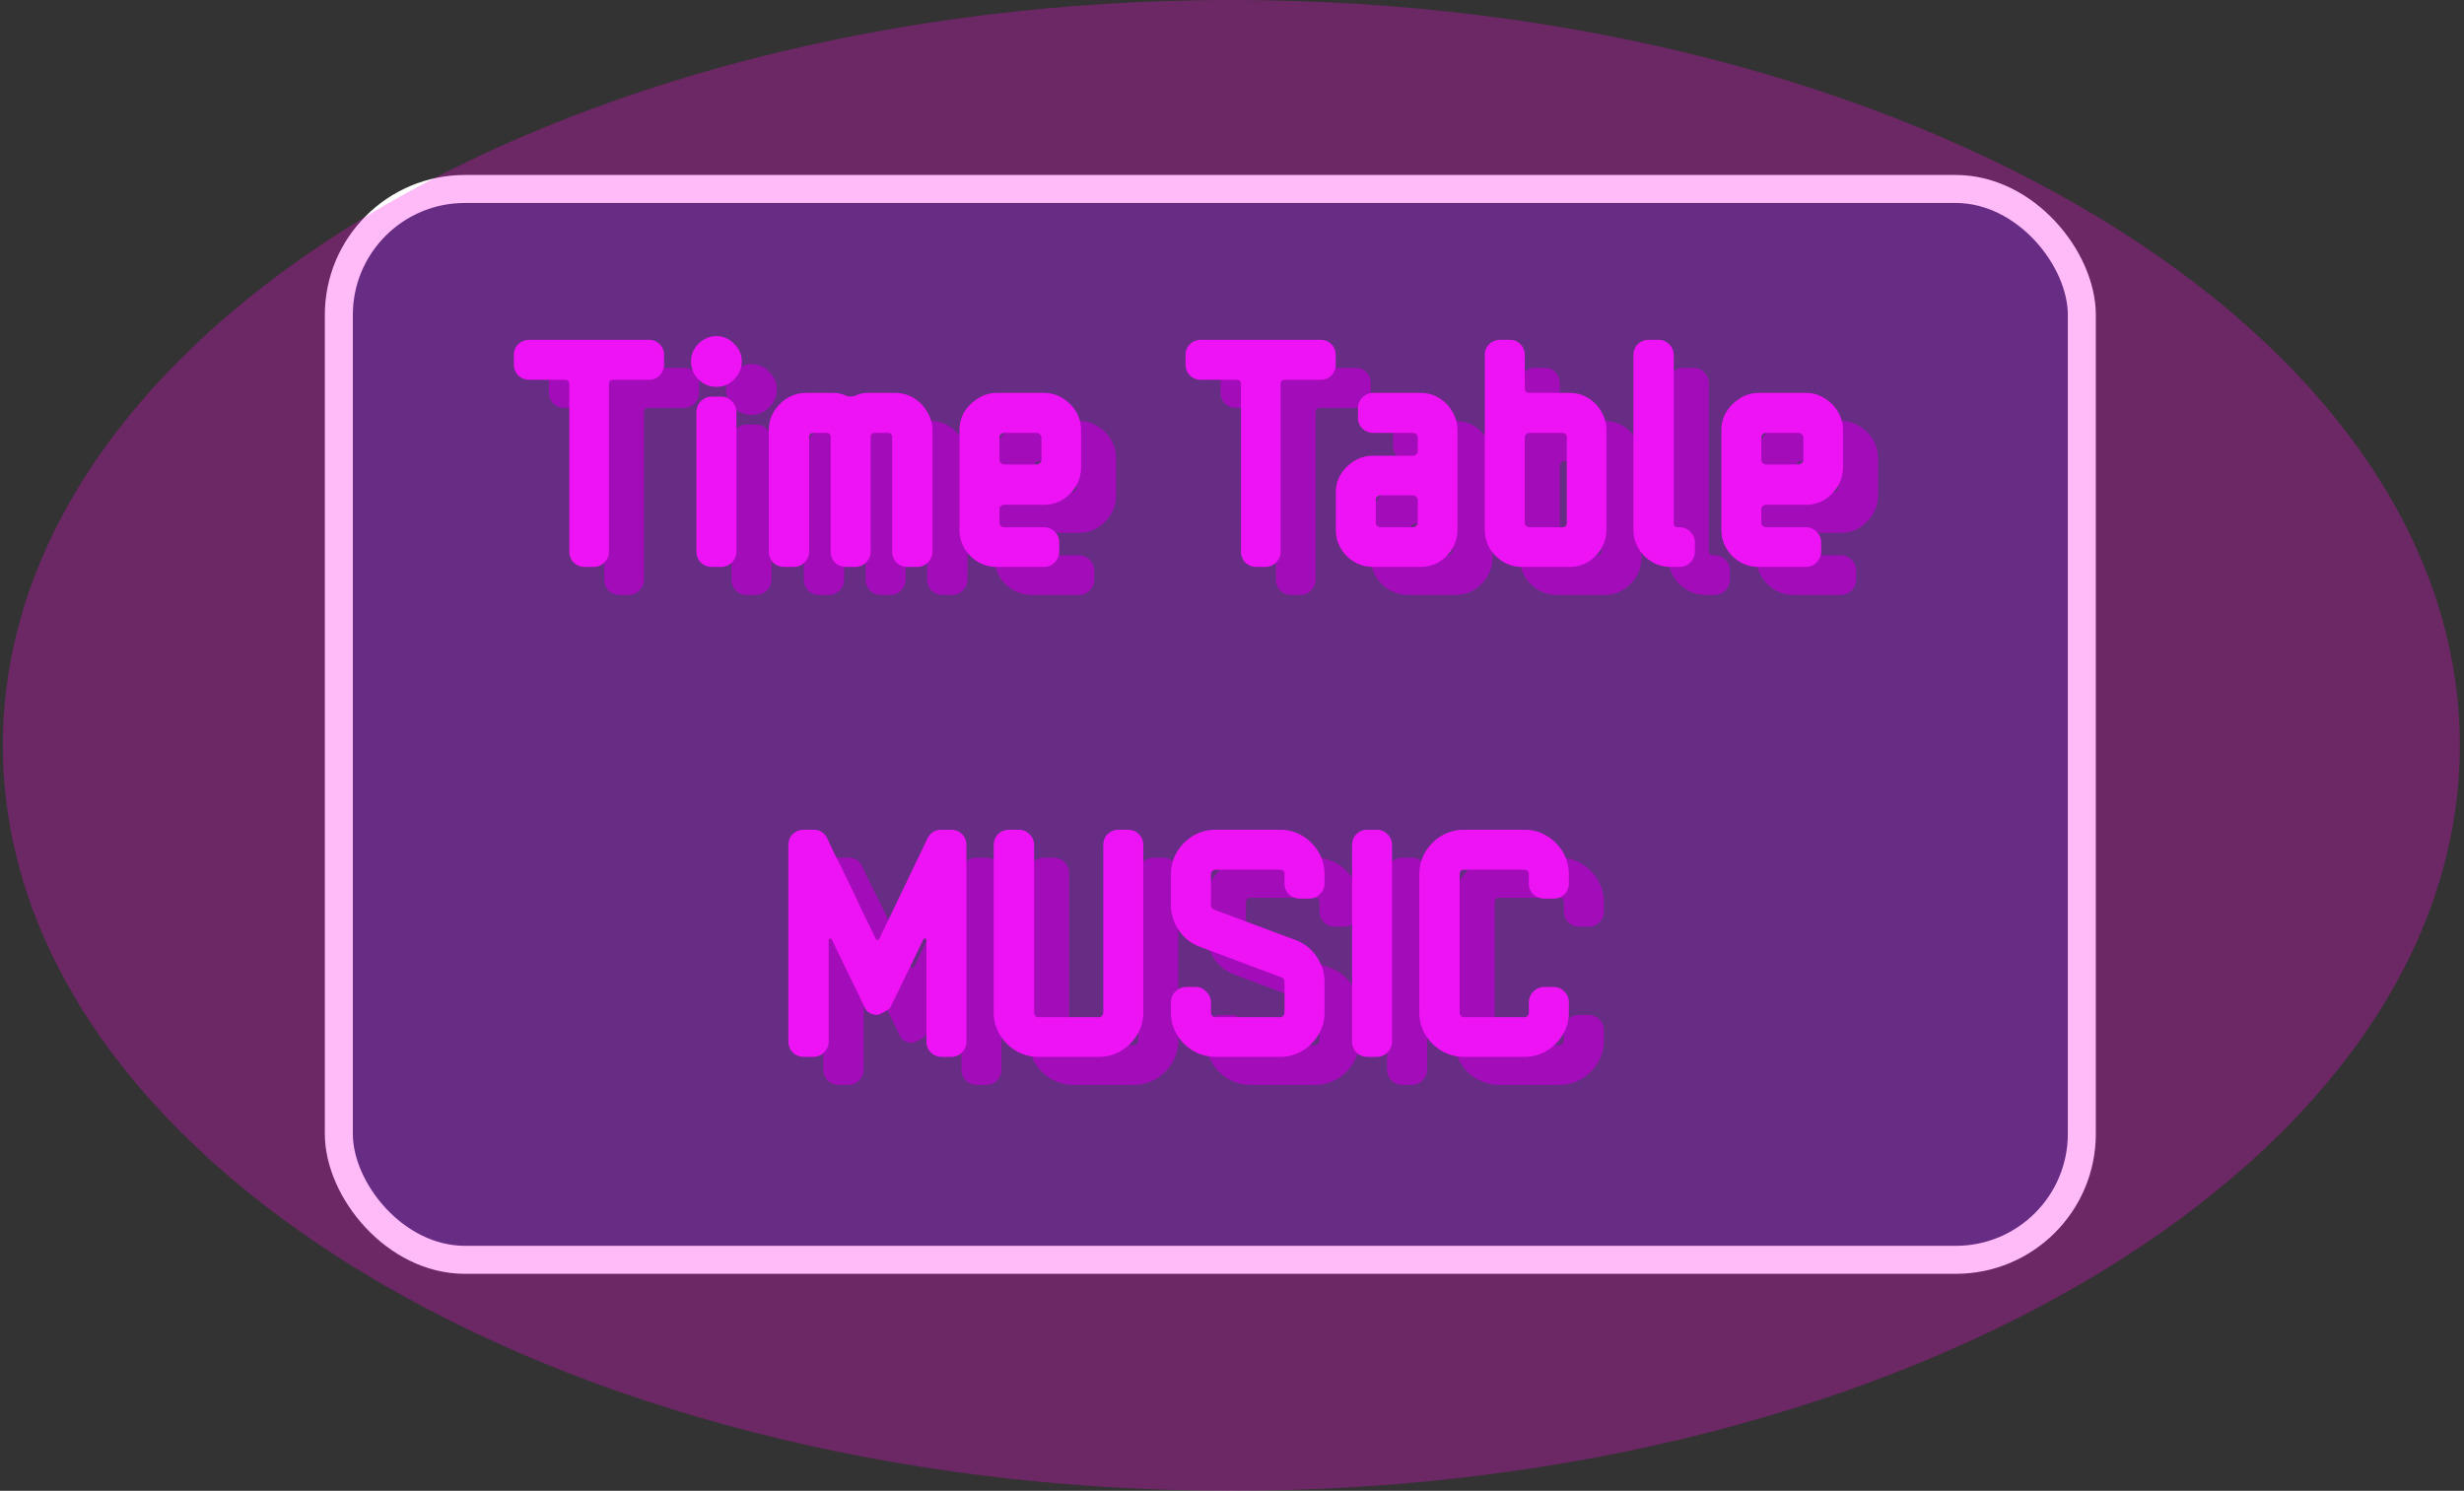
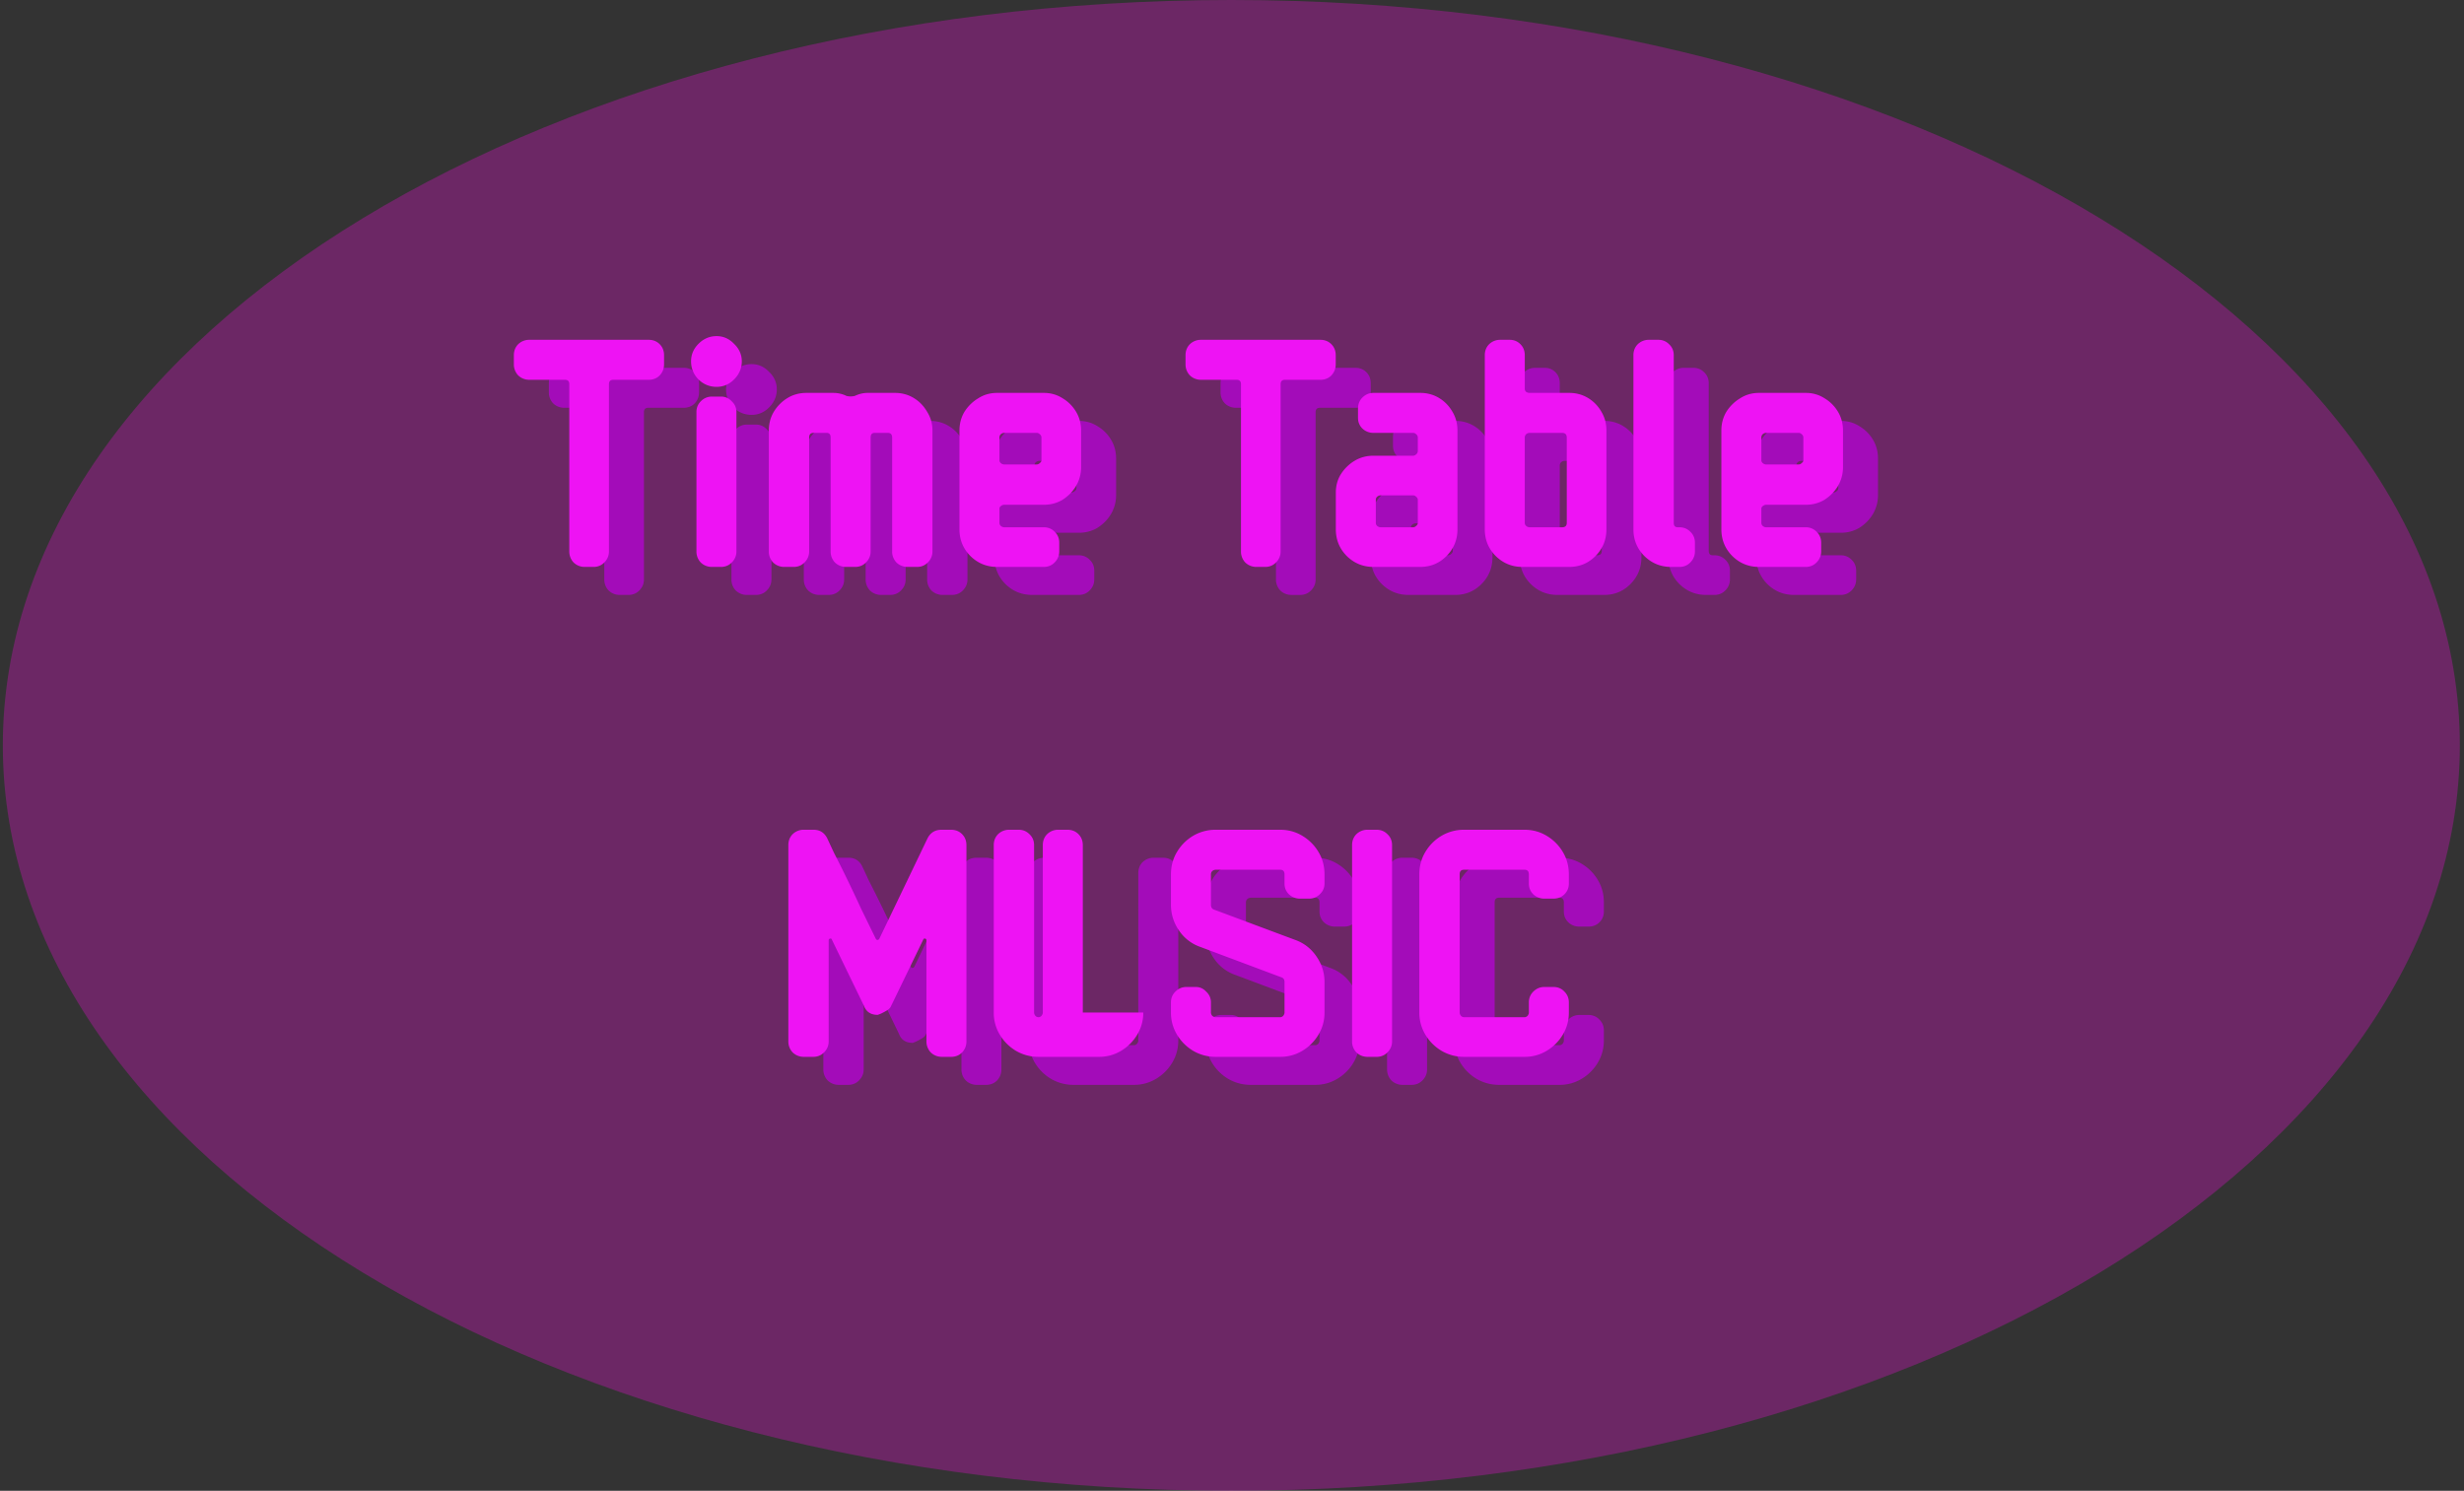
<svg xmlns="http://www.w3.org/2000/svg" width="352" height="213" fill="none">
  <rect width="100%" height="100%" fill="#333333" stroke="none" />
-   <rect width="249" height="153" x="48.404" y="27" fill="#2D3A5D" stroke="#fff" stroke-width="4" rx="18" />
  <path fill="#800EA8" d="M99.865 56.056c0 .608-.208 1.136-.624 1.584-.416.416-.944.624-1.584.624h-5.04c-.416 0-.624.208-.624.624v23.904c0 .608-.224 1.136-.672 1.584-.416.416-.928.624-1.536.624h-1.248a2.251 2.251 0 0 1-1.584-.624 2.251 2.251 0 0 1-.624-1.584V58.888c0-.416-.208-.624-.624-.624h-5.088a2.251 2.251 0 0 1-1.584-.624 2.251 2.251 0 0 1-.624-1.584V54.76c0-.64.208-1.168.624-1.584a2.251 2.251 0 0 1 1.584-.624h17.04c.64 0 1.168.208 1.584.624.416.416.624.944.624 1.584v1.296Zm11.106-.432c0 .992-.368 1.856-1.104 2.592-.704.704-1.536 1.056-2.496 1.056-.992 0-1.856-.352-2.592-1.056-.704-.736-1.056-1.6-1.056-2.592 0-.96.352-1.792 1.056-2.496.736-.736 1.6-1.104 2.592-1.104.96 0 1.792.368 2.496 1.104.736.704 1.104 1.536 1.104 2.496Zm-.768 27.168c0 .608-.224 1.136-.672 1.584-.416.416-.928.624-1.536.624h-1.296a2.251 2.251 0 0 1-1.584-.624 2.251 2.251 0 0 1-.624-1.584v-19.92c0-.608.208-1.12.624-1.536.448-.448.976-.672 1.584-.672h1.296c.608 0 1.12.224 1.536.672.448.416.672.928.672 1.536v19.92Zm28.005 0c0 .608-.224 1.136-.672 1.584-.416.416-.928.624-1.536.624h-1.344a2.251 2.251 0 0 1-1.584-.624 2.251 2.251 0 0 1-.624-1.584V66.52c0-.448-.208-.672-.624-.672h-1.872c-.384 0-.576.224-.576.672v16.272c0 .608-.224 1.136-.672 1.584-.416.416-.928.624-1.536.624h-1.296a2.251 2.251 0 0 1-1.584-.624 2.251 2.251 0 0 1-.624-1.584V66.52c0-.448-.192-.672-.576-.672h-1.872c-.416 0-.624.224-.624.672v16.272c0 .608-.224 1.136-.672 1.584-.416.416-.928.624-1.536.624h-1.344a2.251 2.251 0 0 1-1.584-.624 2.251 2.251 0 0 1-.624-1.584v-17.28c0-.992.24-1.888.72-2.688a5.79 5.79 0 0 1 1.968-1.968c.8-.48 1.696-.72 2.688-.72H124c.704 0 1.344.144 1.92.432.384.096.784.096 1.2 0a4.233 4.233 0 0 1 1.92-.432h3.792c.992 0 1.888.24 2.688.72.8.48 1.44 1.136 1.92 1.968.512.8.768 1.696.768 2.688v17.28Zm21.234-12.048c0 .96-.24 1.856-.72 2.688-.48.8-1.12 1.456-1.92 1.968-.8.48-1.696.72-2.688.72h-5.664c-.16 0-.32.064-.48.192a.456.456 0 0 0-.192.384v2.016c0 .16.064.304.192.432.16.128.32.192.48.192h5.664c.608 0 1.12.208 1.536.624.448.416.672.944.672 1.584v1.248c0 .608-.224 1.136-.672 1.584-.416.416-.928.624-1.536.624h-6.672c-1.472 0-2.736-.512-3.792-1.536-1.056-1.056-1.584-2.336-1.584-3.84V65.512c0-.992.24-1.888.72-2.688a5.938 5.938 0 0 1 1.968-1.92c.8-.512 1.696-.768 2.688-.768h6.672c.992 0 1.888.256 2.688.768.8.48 1.44 1.12 1.92 1.92.48.8.72 1.696.72 2.688v5.232Zm-5.664-.96V66.52a.591.591 0 0 0-.24-.48.597.597 0 0 0-.432-.192h-4.656c-.16 0-.32.064-.48.192a.651.651 0 0 0-.192.48v3.264c0 .128.064.256.192.384.16.128.32.192.48.192h4.656c.16 0 .304-.064.432-.192.16-.128.24-.256.24-.384Zm42.04-13.728c0 .608-.208 1.136-.624 1.584-.416.416-.944.624-1.584.624h-5.04c-.416 0-.624.208-.624.624v23.904c0 .608-.224 1.136-.672 1.584-.416.416-.928.624-1.536.624h-1.248a2.251 2.251 0 0 1-1.584-.624 2.251 2.251 0 0 1-.624-1.584V58.888c0-.416-.208-.624-.624-.624h-5.088a2.251 2.251 0 0 1-1.584-.624 2.251 2.251 0 0 1-.624-1.584V54.76c0-.64.208-1.168.624-1.584a2.251 2.251 0 0 1 1.584-.624h17.04c.64 0 1.168.208 1.584.624.416.416.624.944.624 1.584v1.296Zm17.39 23.568c0 1.504-.528 2.784-1.584 3.84C210.6 84.488 209.352 85 207.88 85h-6.672c-1.472 0-2.736-.512-3.792-1.536-1.056-1.056-1.584-2.336-1.584-3.84v-5.232c0-.992.24-1.872.72-2.64a5.938 5.938 0 0 1 1.968-1.92c.8-.48 1.696-.72 2.688-.72h5.664c.16 0 .304-.064.432-.192a.591.591 0 0 0 .24-.48v-1.92a.591.591 0 0 0-.24-.48.597.597 0 0 0-.432-.192h-5.664a2.251 2.251 0 0 1-1.584-.624c-.416-.416-.624-.928-.624-1.536v-1.296c0-.64.208-1.168.624-1.584.448-.448.976-.672 1.584-.672h6.672c.992 0 1.888.24 2.688.72.8.48 1.44 1.136 1.92 1.968.48.8.72 1.696.72 2.688v14.112Zm-5.664-.912V75.4c0-.16-.08-.304-.24-.432a.597.597 0 0 0-.432-.192h-4.656c-.16 0-.32.064-.48.192a.597.597 0 0 0-.192.432v3.312c0 .16.064.304.192.432.16.128.32.192.48.192h4.656c.16 0 .304-.064.432-.192.16-.128.24-.272.24-.432Zm26.945.912c0 1.504-.528 2.784-1.584 3.84-1.024 1.024-2.272 1.536-3.744 1.536h-6.672c-1.472 0-2.736-.512-3.792-1.536-1.056-1.056-1.584-2.336-1.584-3.84V54.76c0-.64.208-1.168.624-1.584a2.251 2.251 0 0 1 1.584-.624h1.344c.608 0 1.12.208 1.536.624.416.416.624.944.624 1.584v4.8c0 .16.064.304.192.432.16.096.32.144.48.144h5.664c.992 0 1.888.24 2.688.72.8.48 1.44 1.136 1.92 1.968.48.8.72 1.696.72 2.688v14.112Zm-5.664-.912V66.52c0-.448-.224-.672-.672-.672h-4.656c-.16 0-.32.064-.48.192a.651.651 0 0 0-.192.48v12.192c0 .16.064.304.192.432.16.128.32.192.48.192h4.656c.448 0 .672-.208.672-.624Zm18.306 4.08c0 .608-.224 1.136-.672 1.584-.416.416-.928.624-1.536.624h-1.2c-1.472 0-2.736-.512-3.792-1.536-1.056-1.056-1.584-2.336-1.584-3.84V54.76c0-.64.208-1.168.624-1.584a2.251 2.251 0 0 1 1.584-.624h1.344c.608 0 1.12.208 1.536.624.448.416.672.944.672 1.584v23.952c0 .416.192.624.576.624h.24c.608 0 1.12.208 1.536.624.448.416.672.944.672 1.584v1.248Zm21.155-12.048c0 .96-.24 1.856-.72 2.688-.48.8-1.12 1.456-1.92 1.968-.8.48-1.696.72-2.688.72h-5.664c-.16 0-.32.064-.48.192a.456.456 0 0 0-.192.384v2.016c0 .16.064.304.192.432.16.128.32.192.48.192h5.664c.608 0 1.12.208 1.536.624.448.416.672.944.672 1.584v1.248c0 .608-.224 1.136-.672 1.584-.416.416-.928.624-1.536.624h-6.672c-1.472 0-2.736-.512-3.792-1.536-1.056-1.056-1.584-2.336-1.584-3.84V65.512c0-.992.24-1.888.72-2.688a5.938 5.938 0 0 1 1.968-1.92c.8-.512 1.696-.768 2.688-.768h6.672c.992 0 1.888.256 2.688.768.8.48 1.44 1.12 1.92 1.92.48.8.72 1.696.72 2.688v5.232Zm-5.664-.96V66.52a.591.591 0 0 0-.24-.48.597.597 0 0 0-.432-.192h-4.656c-.16 0-.32.064-.48.192a.651.651 0 0 0-.192.48v3.264c0 .128.064.256.192.384.16.128.32.192.48.192h4.656c.16 0 .304-.064.432-.192.16-.128.24-.256.24-.384Zm-119.561 83.008c0 .608-.208 1.136-.624 1.584-.416.416-.944.624-1.584.624h-1.296a2.251 2.251 0 0 1-1.584-.624 2.251 2.251 0 0 1-.624-1.584v-14.448c0-.128-.064-.208-.192-.24-.096-.032-.176 0-.24.096l-4.608 9.504c-.096.256-.304.48-.624.672-.32.192-.624.352-.912.48l-.384.144c-.992 0-1.648-.432-1.968-1.296l-4.608-9.504c-.032-.096-.112-.128-.24-.096s-.192.112-.192.24v14.448c0 .608-.224 1.136-.672 1.584-.416.416-.928.624-1.536.624h-1.344a2.251 2.251 0 0 1-1.584-.624 2.251 2.251 0 0 1-.624-1.584V124.76c0-.64.208-1.168.624-1.584a2.251 2.251 0 0 1 1.584-.624h1.392c.896 0 1.552.416 1.968 1.248.16.352.48 1.04.96 2.064a197.223 197.223 0 0 1 3.84 7.92l2.112 4.32c.064.128.144.192.24.192.128 0 .224-.064.288-.192l6.864-14.304c.416-.832 1.088-1.248 2.016-1.248h1.344c.64 0 1.168.208 1.584.624.416.416.624.944.624 1.584v28.032Zm25.264-4.128a6.042 6.042 0 0 1-.864 3.168 6.619 6.619 0 0 1-2.304 2.304 6.042 6.042 0 0 1-3.168.864h-8.64a6.296 6.296 0 0 1-3.216-.864 6.619 6.619 0 0 1-2.304-2.304 6.042 6.042 0 0 1-.864-3.168V124.76c0-.64.208-1.168.624-1.584a2.251 2.251 0 0 1 1.584-.624h1.344c.608 0 1.12.208 1.536.624.448.416.672.944.672 1.584v23.904c0 .16.064.32.192.48a.597.597 0 0 0 .432.192h8.64c.16 0 .304-.064.432-.192.128-.16.192-.32.192-.48V124.76c0-.64.208-1.168.624-1.584a2.251 2.251 0 0 1 1.584-.624h1.296c.64 0 1.168.208 1.584.624.416.416.624.944.624 1.584v23.904Zm25.89 0a6.042 6.042 0 0 1-.864 3.168 6.619 6.619 0 0 1-2.304 2.304 6.042 6.042 0 0 1-3.168.864h-9.216a6.296 6.296 0 0 1-3.216-.864 6.619 6.619 0 0 1-2.304-2.304 6.042 6.042 0 0 1-.864-3.168v-1.44c0-.608.208-1.12.624-1.536.448-.448.976-.672 1.584-.672h1.344c.576 0 1.072.224 1.488.672.448.416.672.928.672 1.536v1.44c0 .16.064.32.192.48.16.128.32.192.48.192h9.216c.16 0 .304-.064.432-.192.128-.16.192-.32.192-.48v-4.368c0-.352-.16-.576-.48-.672l-11.52-4.32a6.065 6.065 0 0 1-3.072-2.352 6.396 6.396 0 0 1-1.152-3.696v-4.32c0-1.184.288-2.256.864-3.216a6.619 6.619 0 0 1 2.304-2.304 6.296 6.296 0 0 1 3.216-.864h9.216c1.152 0 2.208.288 3.168.864a6.619 6.619 0 0 1 2.304 2.304c.576.96.864 2.032.864 3.216v1.296c0 .608-.224 1.12-.672 1.536-.416.416-.928.624-1.536.624h-1.296a2.251 2.251 0 0 1-1.584-.624c-.416-.416-.624-.928-.624-1.536v-1.296c0-.448-.208-.672-.624-.672h-9.216c-.16 0-.32.064-.48.192a.651.651 0 0 0-.192.48v4.32c0 .384.16.624.48.72l11.568 4.32c1.248.448 2.256 1.232 3.024 2.352.768 1.12 1.152 2.336 1.152 3.648v4.368Zm9.651 4.128c0 .608-.224 1.136-.672 1.584-.416.416-.928.624-1.536.624h-1.296a2.251 2.251 0 0 1-1.584-.624 2.251 2.251 0 0 1-.624-1.584V124.76c0-.64.208-1.168.624-1.584a2.251 2.251 0 0 1 1.584-.624h1.296c.608 0 1.12.208 1.536.624.448.416.672.944.672 1.584v28.032Zm25.256-4.128a6.042 6.042 0 0 1-.864 3.168 6.619 6.619 0 0 1-2.304 2.304 6.042 6.042 0 0 1-3.168.864h-8.64a6.296 6.296 0 0 1-3.216-.864 6.619 6.619 0 0 1-2.304-2.304 6.042 6.042 0 0 1-.864-3.168v-19.728c0-1.184.288-2.256.864-3.216a6.619 6.619 0 0 1 2.304-2.304 6.296 6.296 0 0 1 3.216-.864h8.64c1.152 0 2.208.288 3.168.864a6.619 6.619 0 0 1 2.304 2.304c.576.96.864 2.032.864 3.216v1.296c0 .608-.208 1.12-.624 1.536-.416.416-.944.624-1.584.624h-1.296a2.251 2.251 0 0 1-1.584-.624c-.416-.416-.624-.928-.624-1.536v-1.296c0-.448-.208-.672-.624-.672h-8.64c-.416 0-.624.224-.624.672v19.728c0 .16.064.32.192.48a.597.597 0 0 0 .432.192h8.64c.16 0 .304-.064.432-.192.128-.16.192-.32.192-.48v-1.44c0-.608.208-1.12.624-1.536.448-.448.976-.672 1.584-.672h1.296c.64 0 1.168.224 1.584.672.416.416.624.928.624 1.536v1.44Z" />
-   <path fill="#E817FA" d="M94.865 52.056c0 .608-.208 1.136-.624 1.584-.416.416-.944.624-1.584.624h-5.04c-.416 0-.624.208-.624.624v23.904c0 .608-.224 1.136-.672 1.584-.416.416-.928.624-1.536.624h-1.248a2.251 2.251 0 0 1-1.584-.624 2.251 2.251 0 0 1-.624-1.584V54.888c0-.416-.208-.624-.624-.624h-5.088a2.251 2.251 0 0 1-1.584-.624 2.251 2.251 0 0 1-.624-1.584V50.76c0-.64.208-1.168.624-1.584a2.251 2.251 0 0 1 1.584-.624h17.04c.64 0 1.168.208 1.584.624.416.416.624.944.624 1.584v1.296Zm11.106-.432c0 .992-.368 1.856-1.104 2.592-.704.704-1.536 1.056-2.496 1.056-.992 0-1.856-.352-2.592-1.056-.704-.736-1.056-1.6-1.056-2.592 0-.96.352-1.792 1.056-2.496.736-.736 1.6-1.104 2.592-1.104.96 0 1.792.368 2.496 1.104.736.704 1.104 1.536 1.104 2.496Zm-.768 27.168c0 .608-.224 1.136-.672 1.584-.416.416-.928.624-1.536.624h-1.296a2.251 2.251 0 0 1-1.584-.624 2.25 2.25 0 0 1-.624-1.584v-19.92c0-.608.208-1.12.624-1.536.448-.448.976-.672 1.584-.672h1.296c.608 0 1.12.224 1.536.672.448.416.672.928.672 1.536v19.92Zm28.005 0c0 .608-.224 1.136-.672 1.584-.416.416-.928.624-1.536.624h-1.344a2.251 2.251 0 0 1-1.584-.624 2.251 2.251 0 0 1-.624-1.584V62.52c0-.448-.208-.672-.624-.672h-1.872c-.384 0-.576.224-.576.672v16.272c0 .608-.224 1.136-.672 1.584-.416.416-.928.624-1.536.624h-1.296a2.251 2.251 0 0 1-1.584-.624 2.251 2.251 0 0 1-.624-1.584V62.52c0-.448-.192-.672-.576-.672h-1.872c-.416 0-.624.224-.624.672v16.272c0 .608-.224 1.136-.672 1.584-.416.416-.928.624-1.536.624h-1.344a2.251 2.251 0 0 1-1.584-.624 2.251 2.251 0 0 1-.624-1.584v-17.28c0-.992.24-1.888.72-2.688a5.79 5.79 0 0 1 1.968-1.968c.8-.48 1.696-.72 2.688-.72H119c.704 0 1.344.144 1.92.432.384.096.784.096 1.2 0a4.233 4.233 0 0 1 1.92-.432h3.792c.992 0 1.888.24 2.688.72.8.48 1.44 1.136 1.92 1.968.512.8.768 1.696.768 2.688v17.28Zm21.234-12.048c0 .96-.24 1.856-.72 2.688-.48.8-1.12 1.456-1.92 1.968-.8.48-1.696.72-2.688.72h-5.664c-.16 0-.32.064-.48.192a.456.456 0 0 0-.192.384v2.016c0 .16.064.304.192.432.16.128.32.192.48.192h5.664c.608 0 1.12.208 1.536.624.448.416.672.944.672 1.584v1.248c0 .608-.224 1.136-.672 1.584-.416.416-.928.624-1.536.624h-6.672c-1.472 0-2.736-.512-3.792-1.536-1.056-1.056-1.584-2.336-1.584-3.84V61.512c0-.992.24-1.888.72-2.688a5.938 5.938 0 0 1 1.968-1.92c.8-.512 1.696-.768 2.688-.768h6.672c.992 0 1.888.256 2.688.768.8.48 1.44 1.12 1.92 1.92.48.8.72 1.696.72 2.688v5.232Zm-5.664-.96V62.52a.591.591 0 0 0-.24-.48.597.597 0 0 0-.432-.192h-4.656c-.16 0-.32.064-.48.192a.651.651 0 0 0-.192.48v3.264c0 .128.064.256.192.384.16.128.32.192.48.192h4.656c.16 0 .304-.064.432-.192.16-.128.24-.256.24-.384Zm42.04-13.728c0 .608-.208 1.136-.624 1.584-.416.416-.944.624-1.584.624h-5.04c-.416 0-.624.208-.624.624v23.904c0 .608-.224 1.136-.672 1.584-.416.416-.928.624-1.536.624h-1.248a2.251 2.251 0 0 1-1.584-.624 2.251 2.251 0 0 1-.624-1.584V54.888c0-.416-.208-.624-.624-.624h-5.088a2.251 2.251 0 0 1-1.584-.624 2.251 2.251 0 0 1-.624-1.584V50.76c0-.64.208-1.168.624-1.584a2.251 2.251 0 0 1 1.584-.624h17.04c.64 0 1.168.208 1.584.624.416.416.624.944.624 1.584v1.296Zm17.39 23.568c0 1.504-.528 2.784-1.584 3.84C205.6 80.488 204.352 81 202.88 81h-6.672c-1.472 0-2.736-.512-3.792-1.536-1.056-1.056-1.584-2.336-1.584-3.84v-5.232c0-.992.24-1.872.72-2.64a5.938 5.938 0 0 1 1.968-1.92c.8-.48 1.696-.72 2.688-.72h5.664c.16 0 .304-.064.432-.192a.591.591 0 0 0 .24-.48v-1.92a.591.591 0 0 0-.24-.48.597.597 0 0 0-.432-.192h-5.664a2.251 2.251 0 0 1-1.584-.624c-.416-.416-.624-.928-.624-1.536v-1.296c0-.64.208-1.168.624-1.584.448-.448.976-.672 1.584-.672h6.672c.992 0 1.888.24 2.688.72.8.48 1.44 1.136 1.92 1.968.48.8.72 1.696.72 2.688v14.112Zm-5.664-.912V71.4c0-.16-.08-.304-.24-.432a.597.597 0 0 0-.432-.192h-4.656c-.16 0-.32.064-.48.192a.597.597 0 0 0-.192.432v3.312c0 .16.064.304.192.432.16.128.32.192.48.192h4.656c.16 0 .304-.064.432-.192.16-.128.24-.272.24-.432Zm26.945.912c0 1.504-.528 2.784-1.584 3.84-1.024 1.024-2.272 1.536-3.744 1.536h-6.672c-1.472 0-2.736-.512-3.792-1.536-1.056-1.056-1.584-2.336-1.584-3.84V50.76c0-.64.208-1.168.624-1.584a2.251 2.251 0 0 1 1.584-.624h1.344c.608 0 1.12.208 1.536.624.416.416.624.944.624 1.584v4.8c0 .16.064.304.192.432.16.096.32.144.48.144h5.664c.992 0 1.888.24 2.688.72.8.48 1.44 1.136 1.92 1.968.48.8.72 1.696.72 2.688v14.112Zm-5.664-.912V62.52c0-.448-.224-.672-.672-.672h-4.656c-.16 0-.32.064-.48.192a.651.651 0 0 0-.192.48v12.192c0 .16.064.304.192.432.16.128.32.192.48.192h4.656c.448 0 .672-.208.672-.624Zm18.306 4.08c0 .608-.224 1.136-.672 1.584-.416.416-.928.624-1.536.624h-1.2c-1.472 0-2.736-.512-3.792-1.536-1.056-1.056-1.584-2.336-1.584-3.84V50.76c0-.64.208-1.168.624-1.584a2.251 2.251 0 0 1 1.584-.624h1.344c.608 0 1.12.208 1.536.624.448.416.672.944.672 1.584v23.952c0 .416.192.624.576.624h.24c.608 0 1.12.208 1.536.624.448.416.672.944.672 1.584v1.248Zm21.155-12.048c0 .96-.24 1.856-.72 2.688-.48.8-1.12 1.456-1.92 1.968-.8.48-1.696.72-2.688.72h-5.664c-.16 0-.32.064-.48.192a.456.456 0 0 0-.192.384v2.016c0 .16.064.304.192.432.16.128.32.192.48.192h5.664c.608 0 1.12.208 1.536.624.448.416.672.944.672 1.584v1.248c0 .608-.224 1.136-.672 1.584-.416.416-.928.624-1.536.624h-6.672c-1.472 0-2.736-.512-3.792-1.536-1.056-1.056-1.584-2.336-1.584-3.84V61.512c0-.992.24-1.888.72-2.688a5.938 5.938 0 0 1 1.968-1.92c.8-.512 1.696-.768 2.688-.768h6.672c.992 0 1.888.256 2.688.768.8.48 1.44 1.12 1.92 1.92.48.8.72 1.696.72 2.688v5.232Zm-5.664-.96V62.52a.591.591 0 0 0-.24-.48.597.597 0 0 0-.432-.192h-4.656c-.16 0-.32.064-.48.192a.651.651 0 0 0-.192.48v3.264c0 .128.064.256.192.384.16.128.32.192.48.192h4.656c.16 0 .304-.064.432-.192.16-.128.24-.256.24-.384Zm-119.561 83.008c0 .608-.208 1.136-.624 1.584-.416.416-.944.624-1.584.624h-1.296a2.251 2.251 0 0 1-1.584-.624 2.251 2.251 0 0 1-.624-1.584v-14.448c0-.128-.064-.208-.192-.24-.096-.032-.176 0-.24.096l-4.608 9.504c-.096.256-.304.48-.624.672-.32.192-.624.352-.912.48l-.384.144c-.992 0-1.648-.432-1.968-1.296l-4.608-9.504c-.032-.096-.112-.128-.24-.096s-.192.112-.192.24v14.448c0 .608-.224 1.136-.672 1.584-.416.416-.928.624-1.536.624h-1.344a2.251 2.251 0 0 1-1.584-.624 2.251 2.251 0 0 1-.624-1.584V120.76c0-.64.208-1.168.624-1.584a2.251 2.251 0 0 1 1.584-.624h1.392c.896 0 1.552.416 1.968 1.248.16.352.48 1.04.96 2.064a197.223 197.223 0 0 1 3.84 7.92l2.112 4.32c.064.128.144.192.24.192.128 0 .224-.064.288-.192l6.864-14.304c.416-.832 1.088-1.248 2.016-1.248h1.344c.64 0 1.168.208 1.584.624.416.416.624.944.624 1.584v28.032Zm25.264-4.128a6.042 6.042 0 0 1-.864 3.168 6.619 6.619 0 0 1-2.304 2.304 6.042 6.042 0 0 1-3.168.864h-8.64a6.296 6.296 0 0 1-3.216-.864 6.619 6.619 0 0 1-2.304-2.304 6.042 6.042 0 0 1-.864-3.168V120.76c0-.64.208-1.168.624-1.584a2.251 2.251 0 0 1 1.584-.624h1.344c.608 0 1.12.208 1.536.624.448.416.672.944.672 1.584v23.904c0 .16.064.32.192.48a.597.597 0 0 0 .432.192h8.64c.16 0 .304-.064.432-.192.128-.16.192-.32.192-.48V120.76c0-.64.208-1.168.624-1.584a2.251 2.251 0 0 1 1.584-.624h1.296c.64 0 1.168.208 1.584.624.416.416.624.944.624 1.584v23.904Zm25.89 0a6.042 6.042 0 0 1-.864 3.168 6.619 6.619 0 0 1-2.304 2.304 6.042 6.042 0 0 1-3.168.864h-9.216a6.296 6.296 0 0 1-3.216-.864 6.619 6.619 0 0 1-2.304-2.304 6.042 6.042 0 0 1-.864-3.168v-1.44c0-.608.208-1.12.624-1.536.448-.448.976-.672 1.584-.672h1.344c.576 0 1.072.224 1.488.672.448.416.672.928.672 1.536v1.44c0 .16.064.32.192.48.16.128.32.192.48.192h9.216c.16 0 .304-.064.432-.192.128-.16.192-.32.192-.48v-4.368c0-.352-.16-.576-.48-.672l-11.52-4.32a6.065 6.065 0 0 1-3.072-2.352 6.396 6.396 0 0 1-1.152-3.696v-4.32c0-1.184.288-2.256.864-3.216a6.619 6.619 0 0 1 2.304-2.304 6.296 6.296 0 0 1 3.216-.864h9.216c1.152 0 2.208.288 3.168.864a6.619 6.619 0 0 1 2.304 2.304c.576.96.864 2.032.864 3.216v1.296c0 .608-.224 1.12-.672 1.536-.416.416-.928.624-1.536.624h-1.296a2.251 2.251 0 0 1-1.584-.624c-.416-.416-.624-.928-.624-1.536v-1.296c0-.448-.208-.672-.624-.672h-9.216c-.16 0-.32.064-.48.192a.651.651 0 0 0-.192.48v4.32c0 .384.16.624.48.72l11.568 4.32c1.248.448 2.256 1.232 3.024 2.352.768 1.12 1.152 2.336 1.152 3.648v4.368Zm9.651 4.128c0 .608-.224 1.136-.672 1.584-.416.416-.928.624-1.536.624h-1.296a2.251 2.251 0 0 1-1.584-.624 2.251 2.251 0 0 1-.624-1.584V120.76c0-.64.208-1.168.624-1.584a2.251 2.251 0 0 1 1.584-.624h1.296c.608 0 1.12.208 1.536.624.448.416.672.944.672 1.584v28.032Zm25.256-4.128a6.042 6.042 0 0 1-.864 3.168 6.619 6.619 0 0 1-2.304 2.304 6.042 6.042 0 0 1-3.168.864h-8.64a6.296 6.296 0 0 1-3.216-.864 6.619 6.619 0 0 1-2.304-2.304 6.042 6.042 0 0 1-.864-3.168v-19.728c0-1.184.288-2.256.864-3.216a6.619 6.619 0 0 1 2.304-2.304 6.296 6.296 0 0 1 3.216-.864h8.64c1.152 0 2.208.288 3.168.864a6.619 6.619 0 0 1 2.304 2.304c.576.96.864 2.032.864 3.216v1.296c0 .608-.208 1.12-.624 1.536-.416.416-.944.624-1.584.624h-1.296a2.251 2.251 0 0 1-1.584-.624c-.416-.416-.624-.928-.624-1.536v-1.296c0-.448-.208-.672-.624-.672h-8.64c-.416 0-.624.224-.624.672v19.728c0 .16.064.32.192.48a.597.597 0 0 0 .432.192h8.64c.16 0 .304-.064.432-.192.128-.16.192-.32.192-.48v-1.44c0-.608.208-1.12.624-1.536.448-.448.976-.672 1.584-.672h1.296c.64 0 1.168.224 1.584.672.416.416.624.928.624 1.536v1.44Z" />
+   <path fill="#E817FA" d="M94.865 52.056c0 .608-.208 1.136-.624 1.584-.416.416-.944.624-1.584.624h-5.04c-.416 0-.624.208-.624.624v23.904c0 .608-.224 1.136-.672 1.584-.416.416-.928.624-1.536.624h-1.248a2.251 2.251 0 0 1-1.584-.624 2.251 2.251 0 0 1-.624-1.584V54.888c0-.416-.208-.624-.624-.624h-5.088a2.251 2.251 0 0 1-1.584-.624 2.251 2.251 0 0 1-.624-1.584V50.76c0-.64.208-1.168.624-1.584a2.251 2.251 0 0 1 1.584-.624h17.04c.64 0 1.168.208 1.584.624.416.416.624.944.624 1.584v1.296Zm11.106-.432c0 .992-.368 1.856-1.104 2.592-.704.704-1.536 1.056-2.496 1.056-.992 0-1.856-.352-2.592-1.056-.704-.736-1.056-1.6-1.056-2.592 0-.96.352-1.792 1.056-2.496.736-.736 1.6-1.104 2.592-1.104.96 0 1.792.368 2.496 1.104.736.704 1.104 1.536 1.104 2.496Zm-.768 27.168c0 .608-.224 1.136-.672 1.584-.416.416-.928.624-1.536.624h-1.296a2.251 2.251 0 0 1-1.584-.624 2.25 2.25 0 0 1-.624-1.584v-19.92c0-.608.208-1.12.624-1.536.448-.448.976-.672 1.584-.672h1.296c.608 0 1.12.224 1.536.672.448.416.672.928.672 1.536v19.92Zm28.005 0c0 .608-.224 1.136-.672 1.584-.416.416-.928.624-1.536.624h-1.344a2.251 2.251 0 0 1-1.584-.624 2.251 2.251 0 0 1-.624-1.584V62.52c0-.448-.208-.672-.624-.672h-1.872c-.384 0-.576.224-.576.672v16.272c0 .608-.224 1.136-.672 1.584-.416.416-.928.624-1.536.624h-1.296a2.251 2.251 0 0 1-1.584-.624 2.251 2.251 0 0 1-.624-1.584V62.52c0-.448-.192-.672-.576-.672h-1.872c-.416 0-.624.224-.624.672v16.272c0 .608-.224 1.136-.672 1.584-.416.416-.928.624-1.536.624h-1.344a2.251 2.251 0 0 1-1.584-.624 2.251 2.251 0 0 1-.624-1.584v-17.28c0-.992.24-1.888.72-2.688a5.79 5.79 0 0 1 1.968-1.968c.8-.48 1.696-.72 2.688-.72H119c.704 0 1.344.144 1.92.432.384.096.784.096 1.2 0a4.233 4.233 0 0 1 1.92-.432h3.792c.992 0 1.888.24 2.688.72.8.48 1.44 1.136 1.92 1.968.512.8.768 1.696.768 2.688v17.28Zm21.234-12.048c0 .96-.24 1.856-.72 2.688-.48.8-1.12 1.456-1.92 1.968-.8.48-1.696.72-2.688.72h-5.664c-.16 0-.32.064-.48.192a.456.456 0 0 0-.192.384v2.016c0 .16.064.304.192.432.16.128.32.192.48.192h5.664c.608 0 1.12.208 1.536.624.448.416.672.944.672 1.584v1.248c0 .608-.224 1.136-.672 1.584-.416.416-.928.624-1.536.624h-6.672c-1.472 0-2.736-.512-3.792-1.536-1.056-1.056-1.584-2.336-1.584-3.84V61.512c0-.992.24-1.888.72-2.688a5.938 5.938 0 0 1 1.968-1.92c.8-.512 1.696-.768 2.688-.768h6.672c.992 0 1.888.256 2.688.768.8.48 1.44 1.12 1.92 1.92.48.8.72 1.696.72 2.688v5.232Zm-5.664-.96V62.52a.591.591 0 0 0-.24-.48.597.597 0 0 0-.432-.192h-4.656c-.16 0-.32.064-.48.192a.651.651 0 0 0-.192.48v3.264c0 .128.064.256.192.384.16.128.32.192.48.192h4.656c.16 0 .304-.064.432-.192.16-.128.24-.256.24-.384Zm42.04-13.728c0 .608-.208 1.136-.624 1.584-.416.416-.944.624-1.584.624h-5.04c-.416 0-.624.208-.624.624v23.904c0 .608-.224 1.136-.672 1.584-.416.416-.928.624-1.536.624h-1.248a2.251 2.251 0 0 1-1.584-.624 2.251 2.251 0 0 1-.624-1.584V54.888c0-.416-.208-.624-.624-.624h-5.088a2.251 2.251 0 0 1-1.584-.624 2.251 2.251 0 0 1-.624-1.584V50.76c0-.64.208-1.168.624-1.584a2.251 2.251 0 0 1 1.584-.624h17.04c.64 0 1.168.208 1.584.624.416.416.624.944.624 1.584v1.296Zm17.39 23.568c0 1.504-.528 2.784-1.584 3.84C205.6 80.488 204.352 81 202.88 81h-6.672c-1.472 0-2.736-.512-3.792-1.536-1.056-1.056-1.584-2.336-1.584-3.84v-5.232c0-.992.24-1.872.72-2.64a5.938 5.938 0 0 1 1.968-1.92c.8-.48 1.696-.72 2.688-.72h5.664c.16 0 .304-.064.432-.192a.591.591 0 0 0 .24-.48v-1.92a.591.591 0 0 0-.24-.48.597.597 0 0 0-.432-.192h-5.664a2.251 2.251 0 0 1-1.584-.624c-.416-.416-.624-.928-.624-1.536v-1.296c0-.64.208-1.168.624-1.584.448-.448.976-.672 1.584-.672h6.672c.992 0 1.888.24 2.688.72.8.48 1.44 1.136 1.92 1.968.48.8.72 1.696.72 2.688v14.112Zm-5.664-.912V71.4c0-.16-.08-.304-.24-.432a.597.597 0 0 0-.432-.192h-4.656c-.16 0-.32.064-.48.192a.597.597 0 0 0-.192.432v3.312c0 .16.064.304.192.432.16.128.32.192.48.192h4.656c.16 0 .304-.064.432-.192.16-.128.24-.272.24-.432Zm26.945.912c0 1.504-.528 2.784-1.584 3.84-1.024 1.024-2.272 1.536-3.744 1.536h-6.672c-1.472 0-2.736-.512-3.792-1.536-1.056-1.056-1.584-2.336-1.584-3.84V50.76c0-.64.208-1.168.624-1.584a2.251 2.251 0 0 1 1.584-.624h1.344c.608 0 1.12.208 1.536.624.416.416.624.944.624 1.584v4.8c0 .16.064.304.192.432.16.096.32.144.48.144h5.664c.992 0 1.888.24 2.688.72.8.48 1.44 1.136 1.92 1.968.48.8.72 1.696.72 2.688v14.112Zm-5.664-.912V62.52c0-.448-.224-.672-.672-.672h-4.656c-.16 0-.32.064-.48.192a.651.651 0 0 0-.192.48v12.192c0 .16.064.304.192.432.16.128.32.192.48.192h4.656c.448 0 .672-.208.672-.624Zm18.306 4.08c0 .608-.224 1.136-.672 1.584-.416.416-.928.624-1.536.624h-1.2c-1.472 0-2.736-.512-3.792-1.536-1.056-1.056-1.584-2.336-1.584-3.84V50.76c0-.64.208-1.168.624-1.584a2.251 2.251 0 0 1 1.584-.624h1.344c.608 0 1.12.208 1.536.624.448.416.672.944.672 1.584v23.952c0 .416.192.624.576.624h.24c.608 0 1.12.208 1.536.624.448.416.672.944.672 1.584v1.248Zm21.155-12.048c0 .96-.24 1.856-.72 2.688-.48.8-1.12 1.456-1.92 1.968-.8.48-1.696.72-2.688.72h-5.664c-.16 0-.32.064-.48.192a.456.456 0 0 0-.192.384v2.016c0 .16.064.304.192.432.16.128.32.192.48.192h5.664c.608 0 1.12.208 1.536.624.448.416.672.944.672 1.584v1.248c0 .608-.224 1.136-.672 1.584-.416.416-.928.624-1.536.624h-6.672c-1.472 0-2.736-.512-3.792-1.536-1.056-1.056-1.584-2.336-1.584-3.84V61.512c0-.992.24-1.888.72-2.688a5.938 5.938 0 0 1 1.968-1.92c.8-.512 1.696-.768 2.688-.768h6.672c.992 0 1.888.256 2.688.768.8.48 1.44 1.12 1.92 1.92.48.8.72 1.696.72 2.688v5.232Zm-5.664-.96V62.52a.591.591 0 0 0-.24-.48.597.597 0 0 0-.432-.192h-4.656c-.16 0-.32.064-.48.192a.651.651 0 0 0-.192.48v3.264c0 .128.064.256.192.384.16.128.32.192.48.192h4.656c.16 0 .304-.064.432-.192.16-.128.24-.256.24-.384Zm-119.561 83.008c0 .608-.208 1.136-.624 1.584-.416.416-.944.624-1.584.624h-1.296a2.251 2.251 0 0 1-1.584-.624 2.251 2.251 0 0 1-.624-1.584v-14.448c0-.128-.064-.208-.192-.24-.096-.032-.176 0-.24.096l-4.608 9.504c-.096.256-.304.48-.624.672-.32.192-.624.352-.912.48l-.384.144c-.992 0-1.648-.432-1.968-1.296l-4.608-9.504c-.032-.096-.112-.128-.24-.096s-.192.112-.192.24v14.448c0 .608-.224 1.136-.672 1.584-.416.416-.928.624-1.536.624h-1.344a2.251 2.251 0 0 1-1.584-.624 2.251 2.251 0 0 1-.624-1.584V120.76c0-.64.208-1.168.624-1.584a2.251 2.251 0 0 1 1.584-.624h1.392c.896 0 1.552.416 1.968 1.248.16.352.48 1.04.96 2.064a197.223 197.223 0 0 1 3.84 7.92l2.112 4.32c.064.128.144.192.24.192.128 0 .224-.064.288-.192l6.864-14.304c.416-.832 1.088-1.248 2.016-1.248h1.344c.64 0 1.168.208 1.584.624.416.416.624.944.624 1.584v28.032Zm25.264-4.128a6.042 6.042 0 0 1-.864 3.168 6.619 6.619 0 0 1-2.304 2.304 6.042 6.042 0 0 1-3.168.864h-8.64a6.296 6.296 0 0 1-3.216-.864 6.619 6.619 0 0 1-2.304-2.304 6.042 6.042 0 0 1-.864-3.168V120.76c0-.64.208-1.168.624-1.584a2.251 2.251 0 0 1 1.584-.624h1.344c.608 0 1.12.208 1.536.624.448.416.672.944.672 1.584v23.904c0 .16.064.32.192.48a.597.597 0 0 0 .432.192c.16 0 .304-.064.432-.192.128-.16.192-.32.192-.48V120.76c0-.64.208-1.168.624-1.584a2.251 2.251 0 0 1 1.584-.624h1.296c.64 0 1.168.208 1.584.624.416.416.624.944.624 1.584v23.904Zm25.89 0a6.042 6.042 0 0 1-.864 3.168 6.619 6.619 0 0 1-2.304 2.304 6.042 6.042 0 0 1-3.168.864h-9.216a6.296 6.296 0 0 1-3.216-.864 6.619 6.619 0 0 1-2.304-2.304 6.042 6.042 0 0 1-.864-3.168v-1.44c0-.608.208-1.12.624-1.536.448-.448.976-.672 1.584-.672h1.344c.576 0 1.072.224 1.488.672.448.416.672.928.672 1.536v1.44c0 .16.064.32.192.48.16.128.32.192.48.192h9.216c.16 0 .304-.064.432-.192.128-.16.192-.32.192-.48v-4.368c0-.352-.16-.576-.48-.672l-11.52-4.32a6.065 6.065 0 0 1-3.072-2.352 6.396 6.396 0 0 1-1.152-3.696v-4.32c0-1.184.288-2.256.864-3.216a6.619 6.619 0 0 1 2.304-2.304 6.296 6.296 0 0 1 3.216-.864h9.216c1.152 0 2.208.288 3.168.864a6.619 6.619 0 0 1 2.304 2.304c.576.96.864 2.032.864 3.216v1.296c0 .608-.224 1.12-.672 1.536-.416.416-.928.624-1.536.624h-1.296a2.251 2.251 0 0 1-1.584-.624c-.416-.416-.624-.928-.624-1.536v-1.296c0-.448-.208-.672-.624-.672h-9.216c-.16 0-.32.064-.48.192a.651.651 0 0 0-.192.48v4.32c0 .384.16.624.48.72l11.568 4.32c1.248.448 2.256 1.232 3.024 2.352.768 1.12 1.152 2.336 1.152 3.648v4.368Zm9.651 4.128c0 .608-.224 1.136-.672 1.584-.416.416-.928.624-1.536.624h-1.296a2.251 2.251 0 0 1-1.584-.624 2.251 2.251 0 0 1-.624-1.584V120.76c0-.64.208-1.168.624-1.584a2.251 2.251 0 0 1 1.584-.624h1.296c.608 0 1.12.208 1.536.624.448.416.672.944.672 1.584v28.032Zm25.256-4.128a6.042 6.042 0 0 1-.864 3.168 6.619 6.619 0 0 1-2.304 2.304 6.042 6.042 0 0 1-3.168.864h-8.64a6.296 6.296 0 0 1-3.216-.864 6.619 6.619 0 0 1-2.304-2.304 6.042 6.042 0 0 1-.864-3.168v-19.728c0-1.184.288-2.256.864-3.216a6.619 6.619 0 0 1 2.304-2.304 6.296 6.296 0 0 1 3.216-.864h8.64c1.152 0 2.208.288 3.168.864a6.619 6.619 0 0 1 2.304 2.304c.576.96.864 2.032.864 3.216v1.296c0 .608-.208 1.12-.624 1.536-.416.416-.944.624-1.584.624h-1.296a2.251 2.251 0 0 1-1.584-.624c-.416-.416-.624-.928-.624-1.536v-1.296c0-.448-.208-.672-.624-.672h-8.64c-.416 0-.624.224-.624.672v19.728c0 .16.064.32.192.48a.597.597 0 0 0 .432.192h8.64c.16 0 .304-.064.432-.192.128-.16.192-.32.192-.48v-1.44c0-.608.208-1.12.624-1.536.448-.448.976-.672 1.584-.672h1.296c.64 0 1.168.224 1.584.672.416.416.624.928.624 1.536v1.44Z" />
  <path fill="#FF09E6" fill-opacity=".28" d="M351.404 106.5c0 58.818-78.574 106.5-175.5 106.5S.404 165.318.404 106.5 78.978 0 175.904 0s175.5 47.682 175.5 106.5Z" />
</svg>